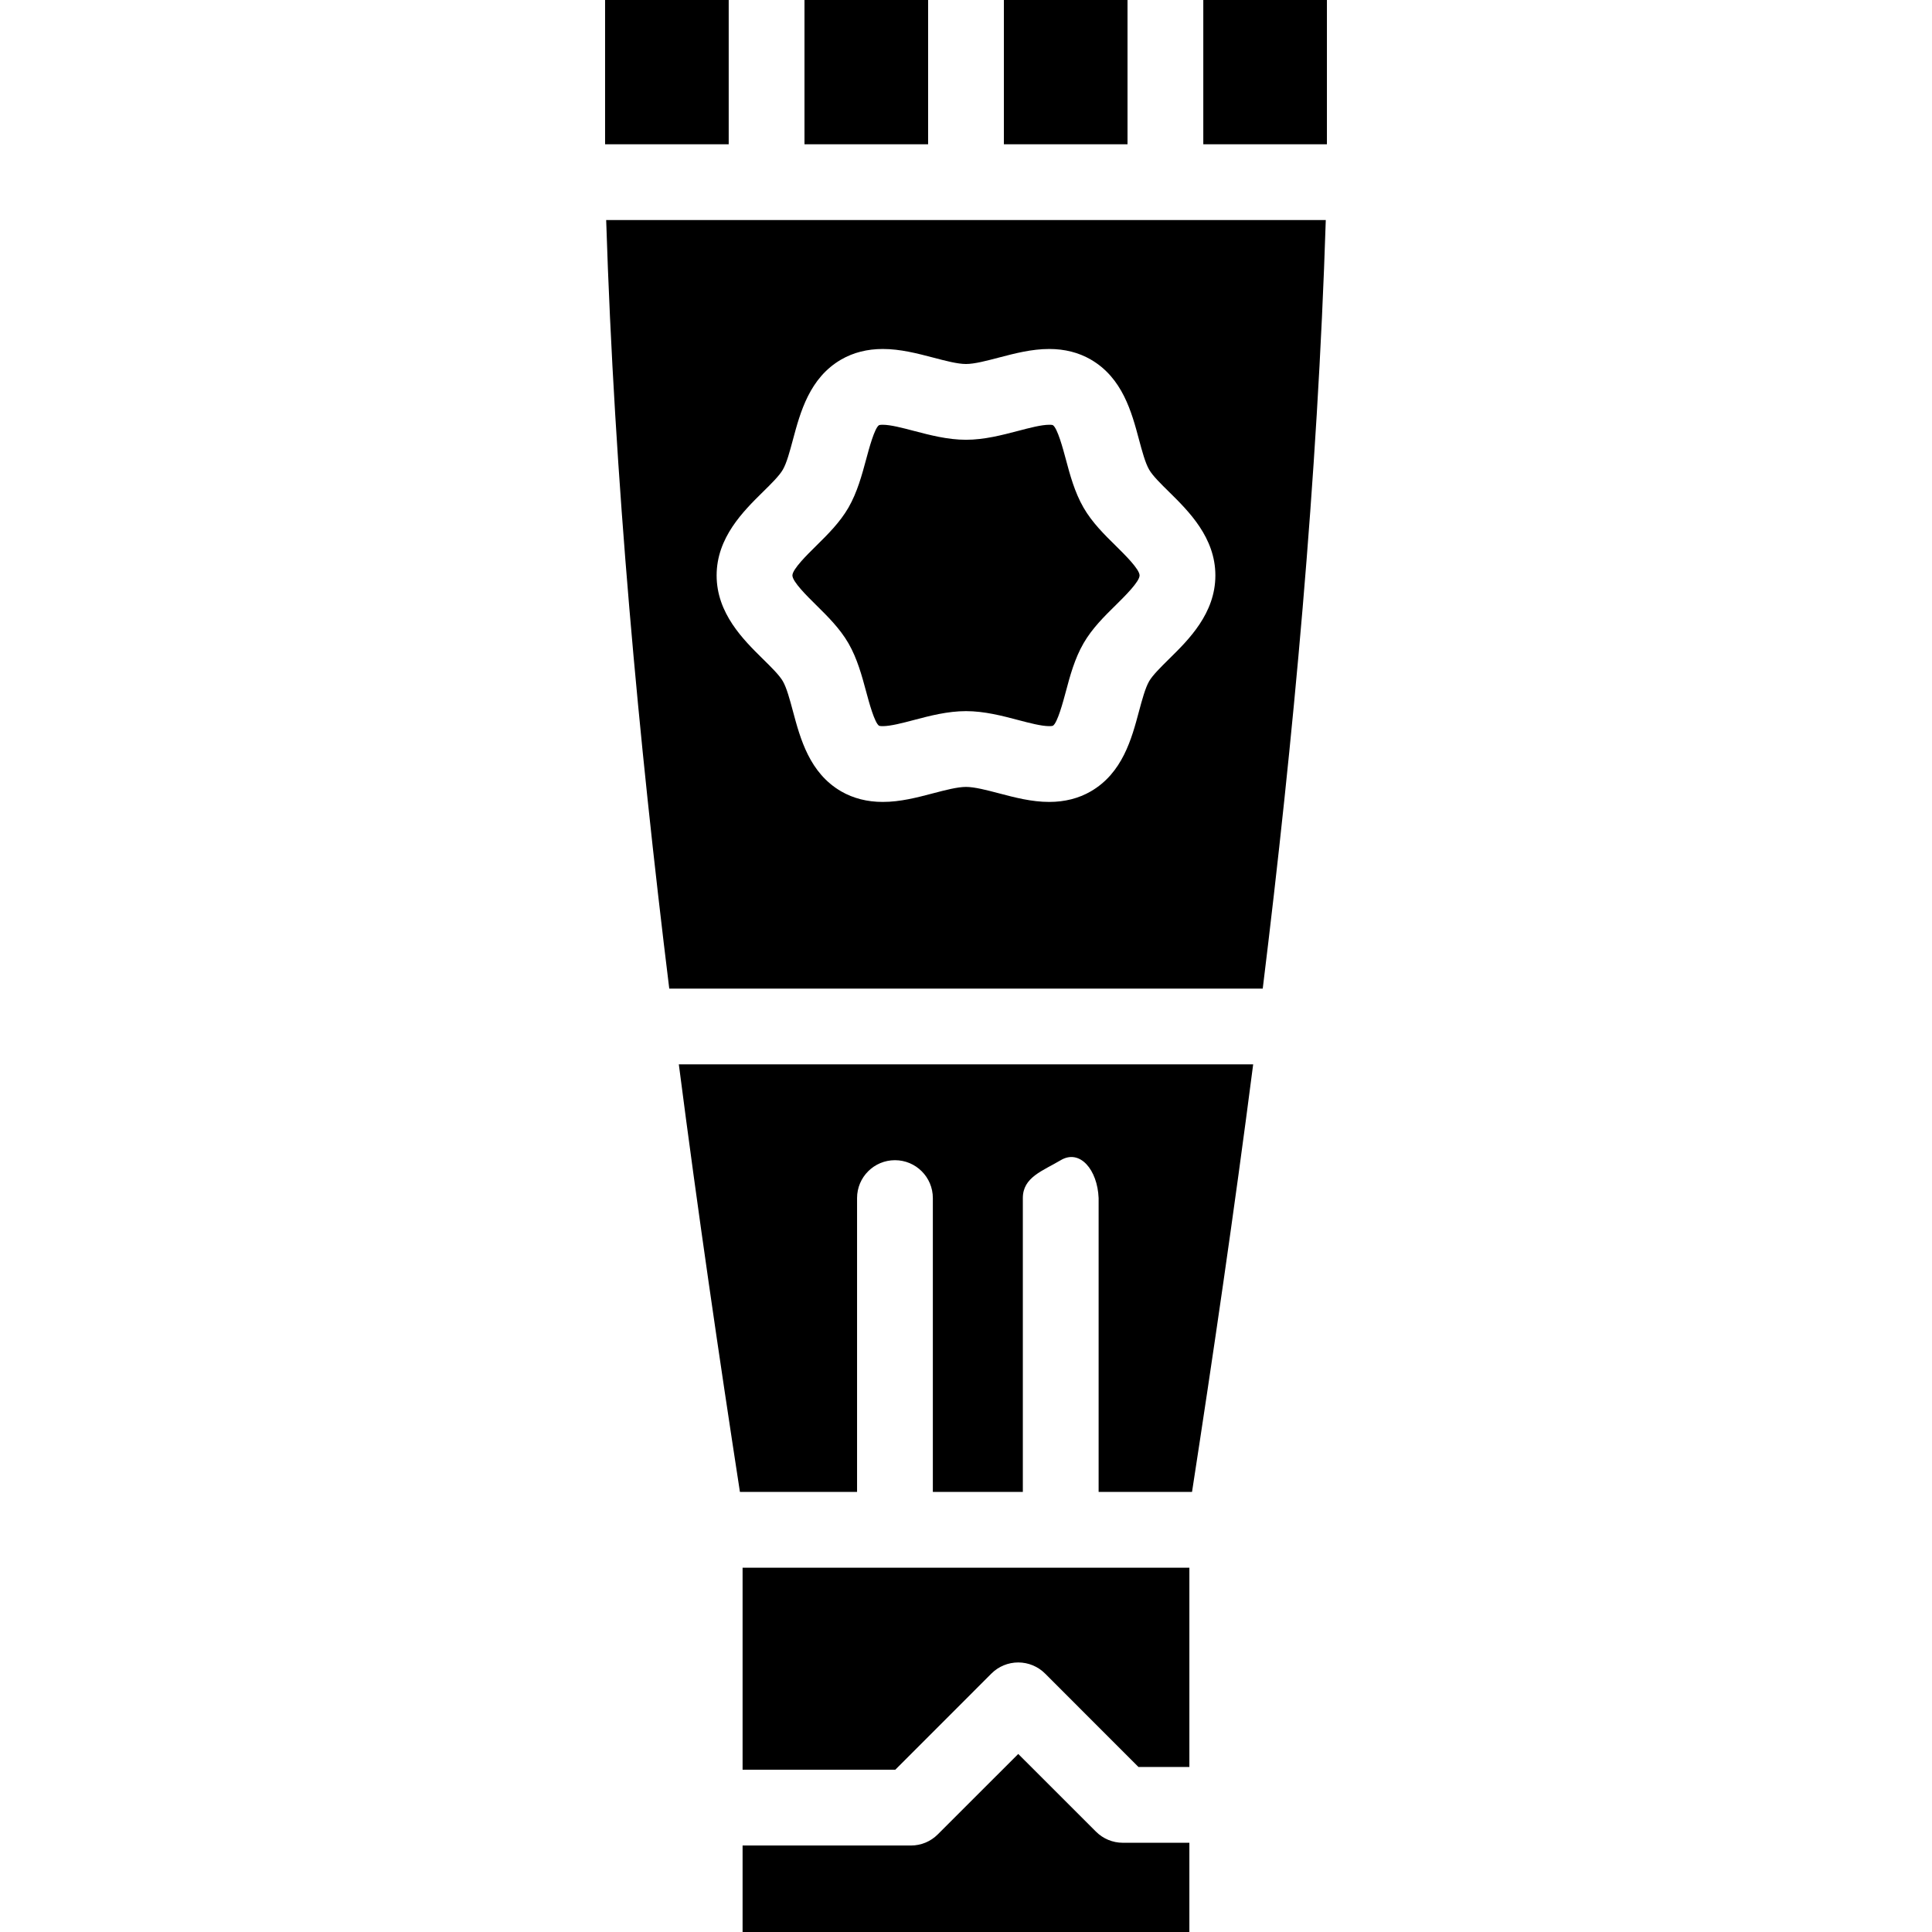
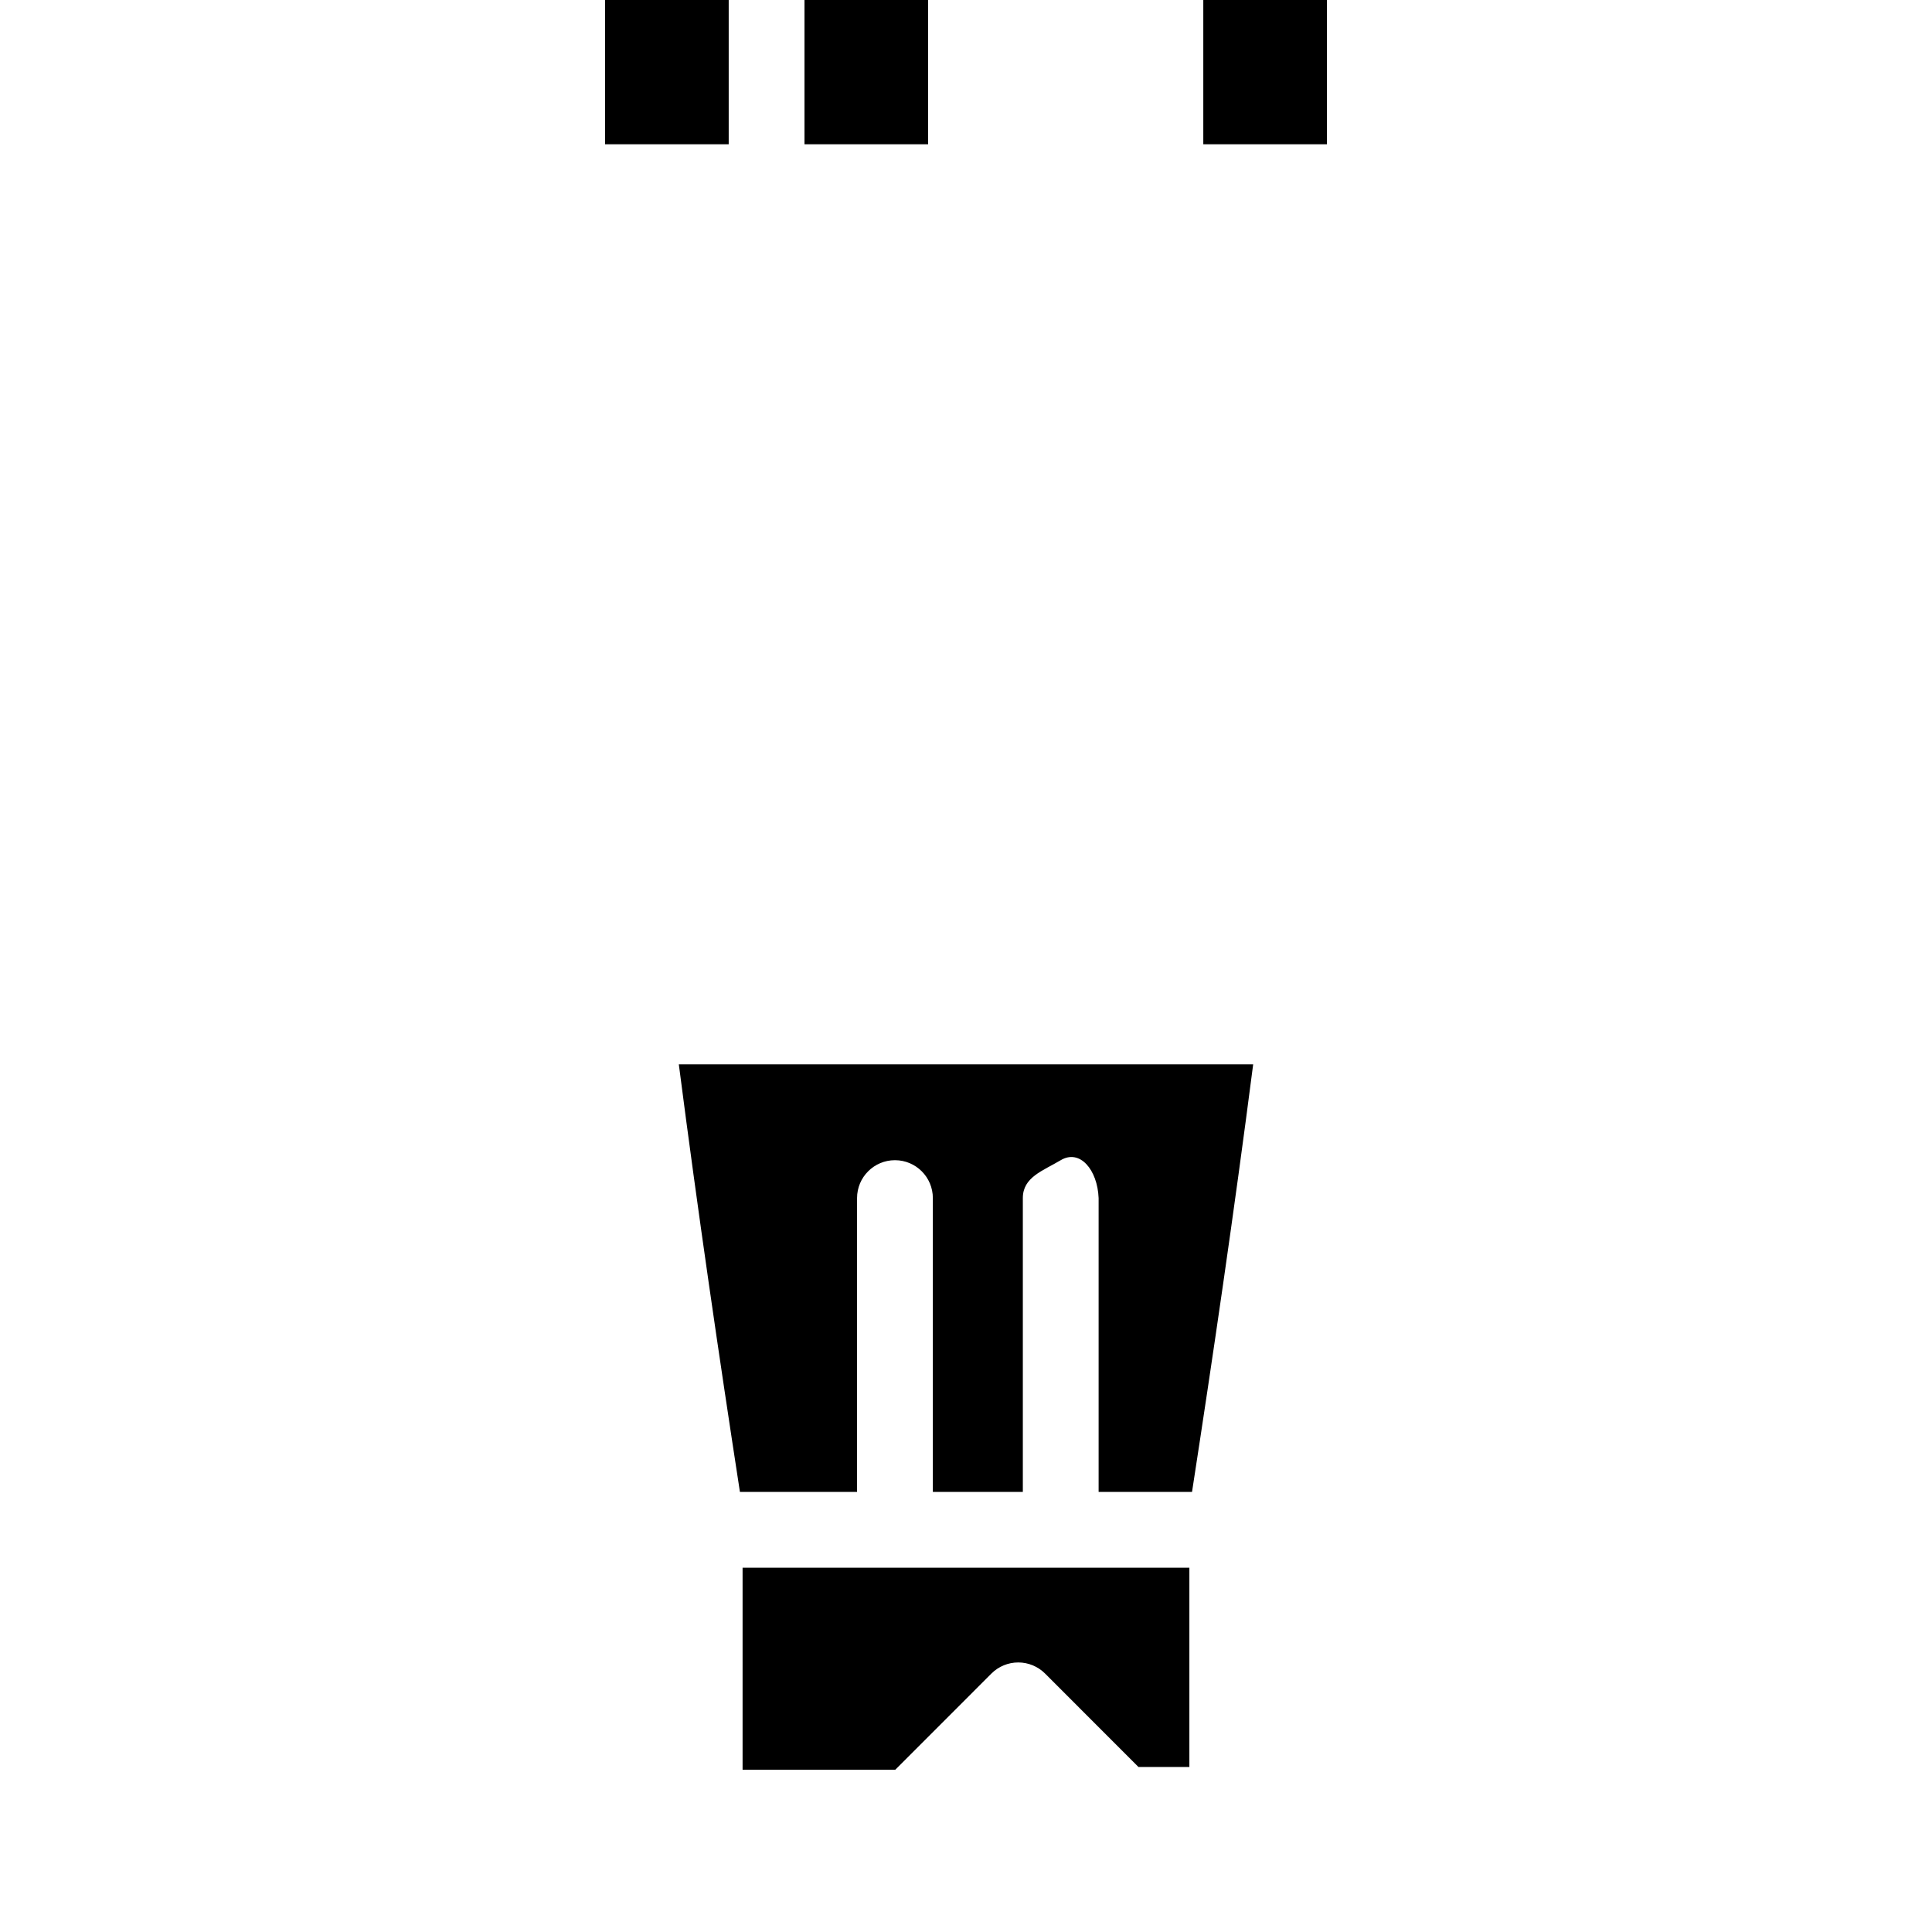
<svg xmlns="http://www.w3.org/2000/svg" fill="#000000" version="1.1" id="Layer_1" viewBox="0 0 407.9 407.9" xml:space="preserve">
  <g>
    <g>
      <g>
-         <path d="M231.39,386.71l-16.41-16.4l-16.99,16.98c-1.5,1.51-3.53,2.35-5.66,2.35h-35.55v18.26h94.33v-18.84h-14.06     C234.92,389.06,232.89,388.21,231.39,386.71z" />
        <path d="M156.78,373.64h32.24l20.3-20.31c1.5-1.5,3.54-2.34,5.66-2.34c2.12,0,4.16,0.84,5.66,2.34l19.72,19.73h10.75v-42.07     h-94.33V373.64z" />
        <path d="M156.22,314.99h24.73v-62.04c0-4.42,3.58-8,8-8s8,3.58,8,8v62.04h19v-62.04c0-4.42,4.203-5.737,8-8     c4.051-2.414,7.762,2.023,8,8v62.04h19.72c4.42-28.65,8.87-58.95,12.91-90.27H143.32C147.36,256.04,151.81,286.34,156.22,314.99z     " />
        <rect x="254.05" width="26.1" height="30.46" />
-         <rect x="211.95" width="26.1" height="30.46" />
        <rect x="169.85" width="26.1" height="30.46" />
        <rect x="127.75" width="26.1" height="30.46" />
-         <path d="M141.3,208.72h125.3c6.45-52.53,11.57-107.58,13.31-162.26H127.98C129.72,101.14,134.84,156.19,141.3,208.72z      M161.06,103.87c1.71-1.68,3.48-3.42,4.22-4.71c0.82-1.41,1.48-3.91,2.13-6.33c1.56-5.81,3.5-13.05,10.2-16.93     c2.55-1.47,5.5-2.22,8.76-2.22c3.72,0,7.25,0.93,10.67,1.82c2.51,0.66,5.1,1.35,6.91,1.35c1.8,0,4.4-0.69,6.91-1.35     c3.41-0.89,6.94-1.82,10.67-1.82c3.26,0,6.211,0.75,8.75,2.22c6.711,3.88,8.65,11.12,10.2,16.93c0.65,2.42,1.32,4.92,2.14,6.33     c0.74,1.29,2.51,3.03,4.22,4.71c4.12,4.06,9.76,9.62,9.76,17.62c0,8.01-5.64,13.57-9.76,17.62c-1.71,1.69-3.48,3.43-4.22,4.71     c-0.82,1.42-1.49,3.92-2.14,6.33c-1.55,5.82-3.49,13.06-10.2,16.94c-2.539,1.47-5.49,2.22-8.75,2.22     c-3.73,0-7.26-0.93-10.67-1.83c-2.51-0.66-5.11-1.34-6.91-1.34c-1.81,0-4.4,0.68-6.91,1.34c-3.42,0.9-6.95,1.83-10.67,1.83     c-3.26,0-6.21-0.75-8.76-2.22c-6.7-3.88-8.64-11.12-10.2-16.94c-0.65-2.41-1.31-4.91-2.13-6.33c-0.74-1.28-2.51-3.02-4.22-4.7     c-4.12-4.06-9.76-9.62-9.76-17.63C151.3,113.49,156.94,107.93,161.06,103.87z" />
-         <path d="M172.29,127.72c2.46,2.43,5.01,4.94,6.84,8.09c1.87,3.24,2.86,6.94,3.74,10.21c0.58,2.16,1.78,6.65,2.75,7.22     c0.01,0,0.22,0.07,0.75,0.07c1.66,0,4.17-0.66,6.6-1.3c3.33-0.88,7.1-1.87,10.98-1.87c3.87,0,7.65,0.99,10.979,1.87     c2.43,0.64,4.941,1.3,6.6,1.3c0.56,0,0.76-0.08,0.76-0.08c0.96-0.55,2.16-5.05,2.74-7.21c0.87-3.27,1.86-6.97,3.74-10.21     c1.82-3.15,4.37-5.66,6.84-8.09c1.86-1.84,4.99-4.92,4.99-6.23s-3.13-4.38-4.99-6.22c-2.47-2.43-5.02-4.94-6.84-8.09     c-1.88-3.25-2.87-6.95-3.74-10.21c-0.58-2.16-1.78-6.66-2.76-7.22c0,0-0.14-0.07-0.74-0.07c-1.66,0-4.17,0.66-6.6,1.3     c-3.33,0.87-7.11,1.87-10.979,1.87c-3.88,0-7.65-1-10.98-1.87c-2.43-0.64-4.94-1.3-6.6-1.3c-0.56,0-0.76,0.08-0.77,0.08     c-0.95,0.55-2.15,5.05-2.73,7.21c-0.88,3.26-1.87,6.96-3.74,10.21c-1.83,3.15-4.38,5.66-6.84,8.09     c-1.87,1.84-4.99,4.91-4.99,6.22S170.42,125.88,172.29,127.72z" />
      </g>
    </g>
  </g>
</svg>